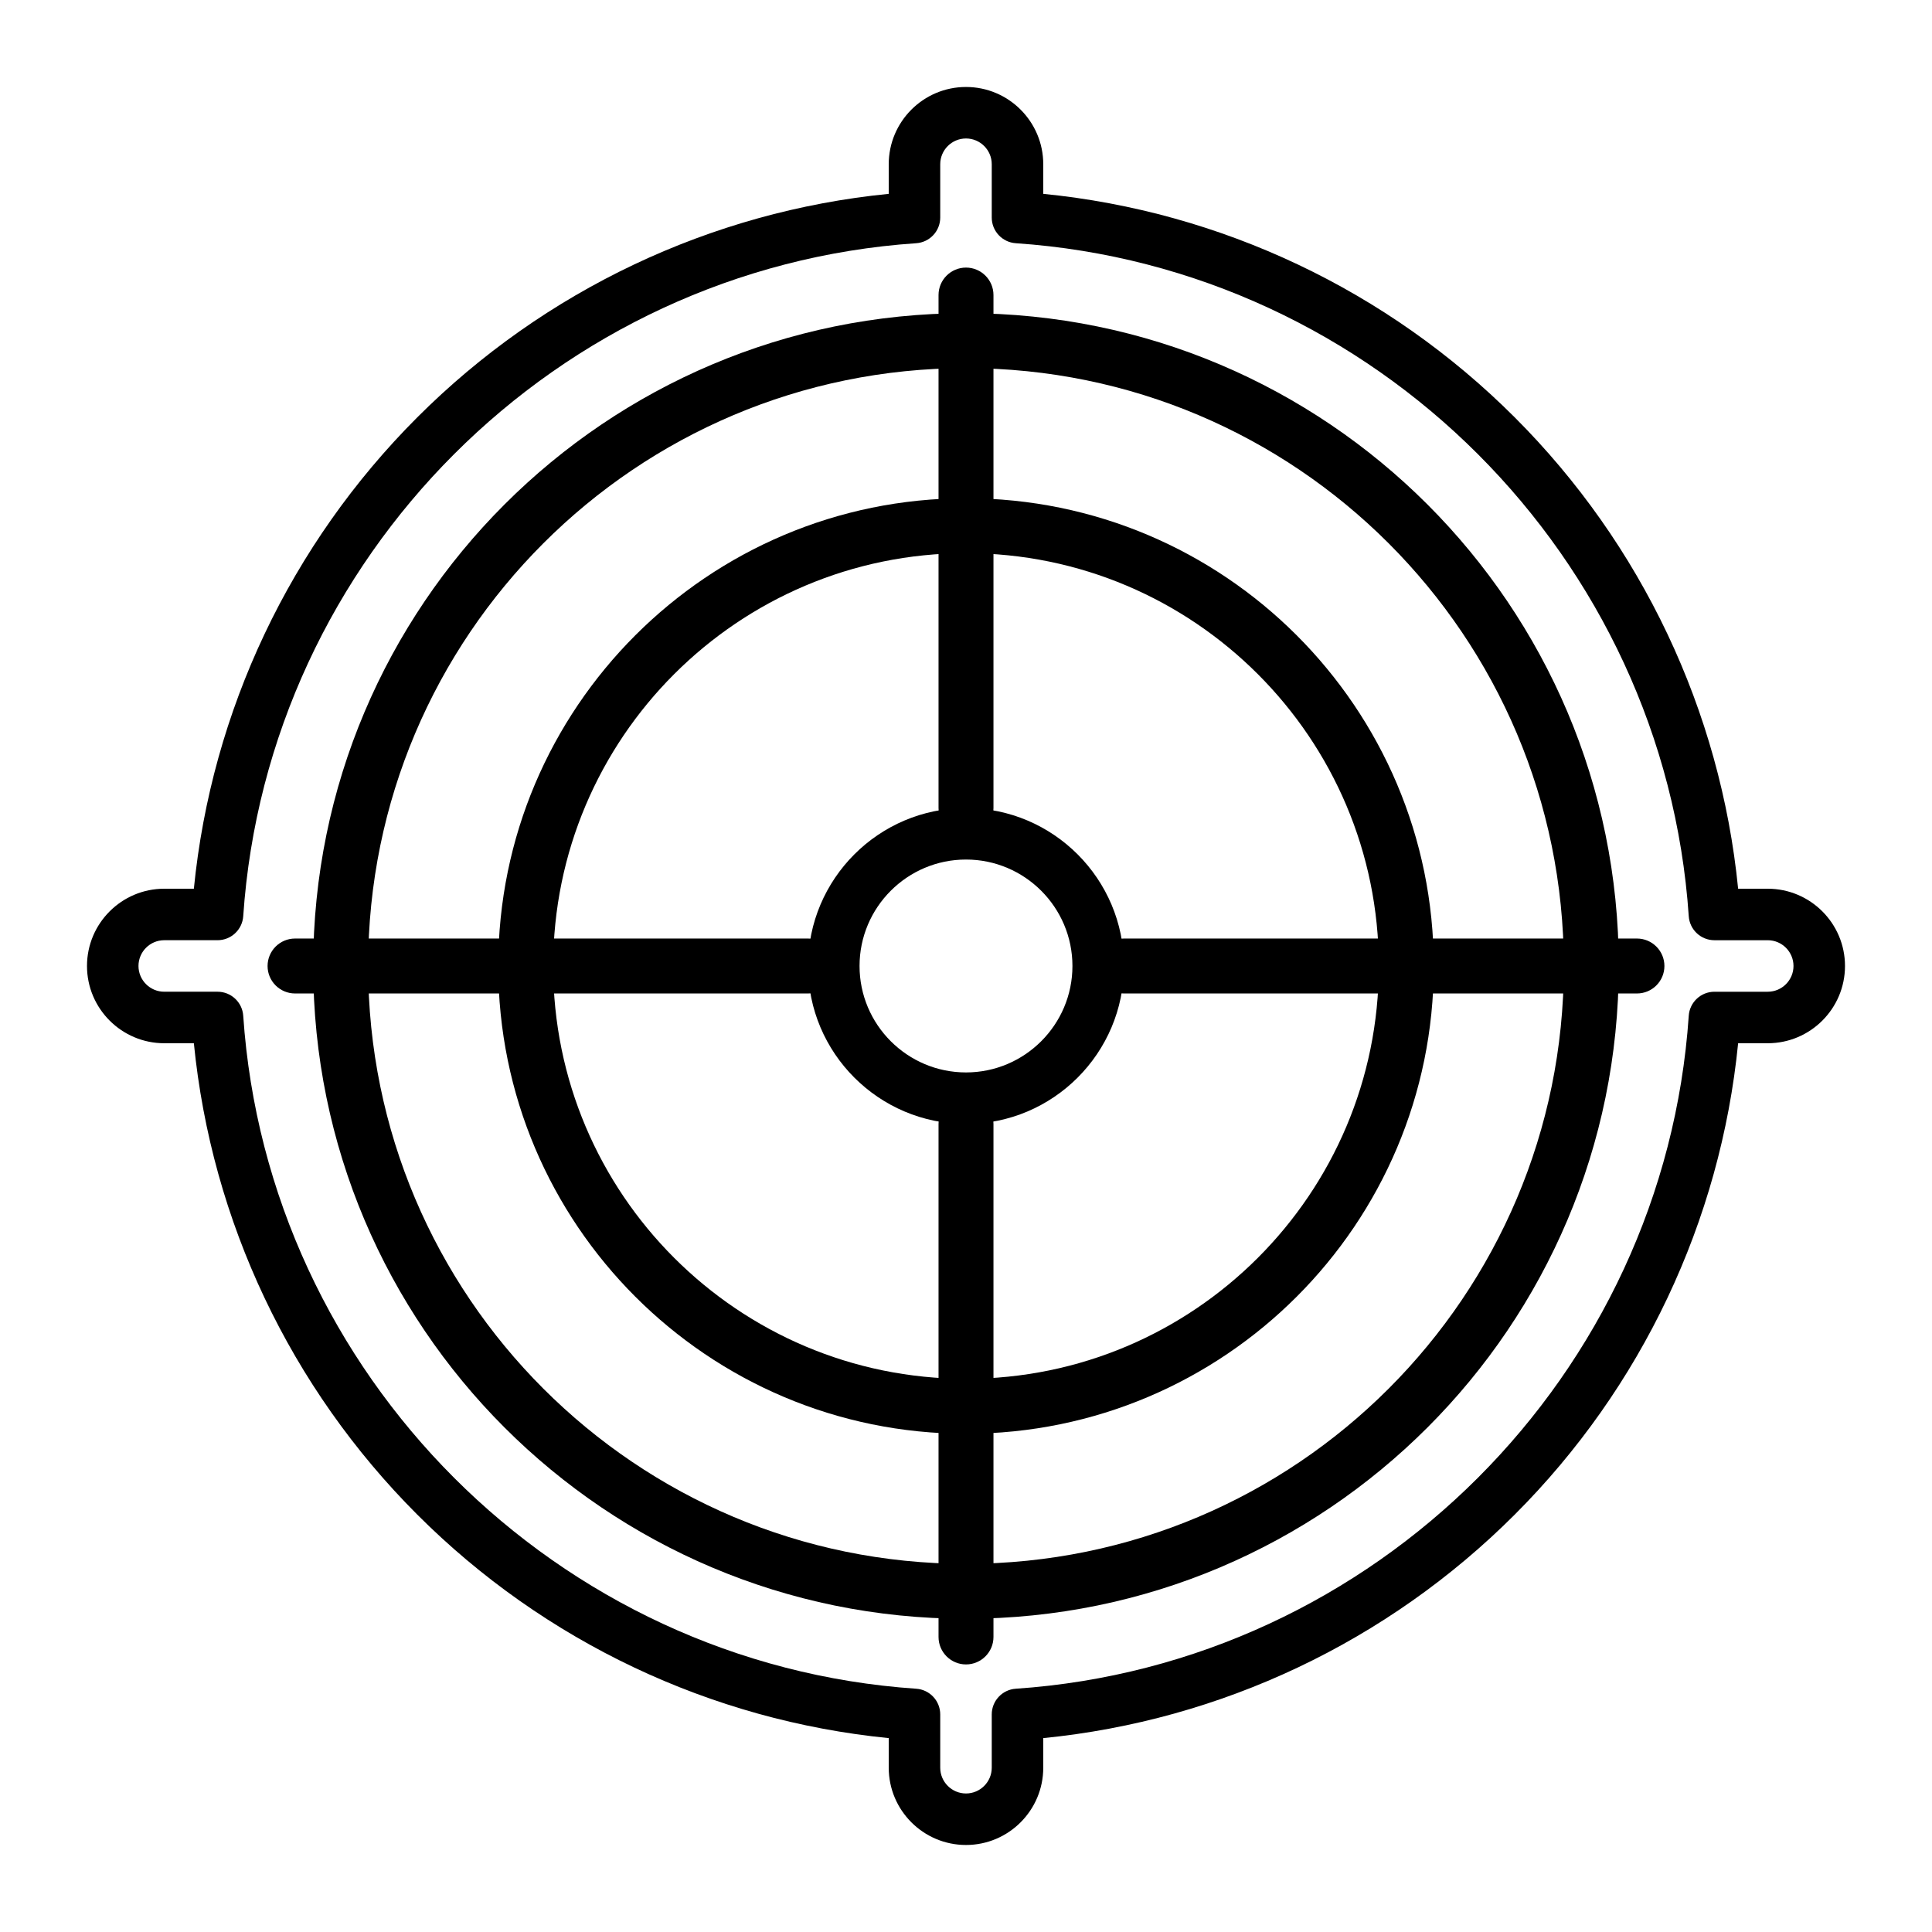
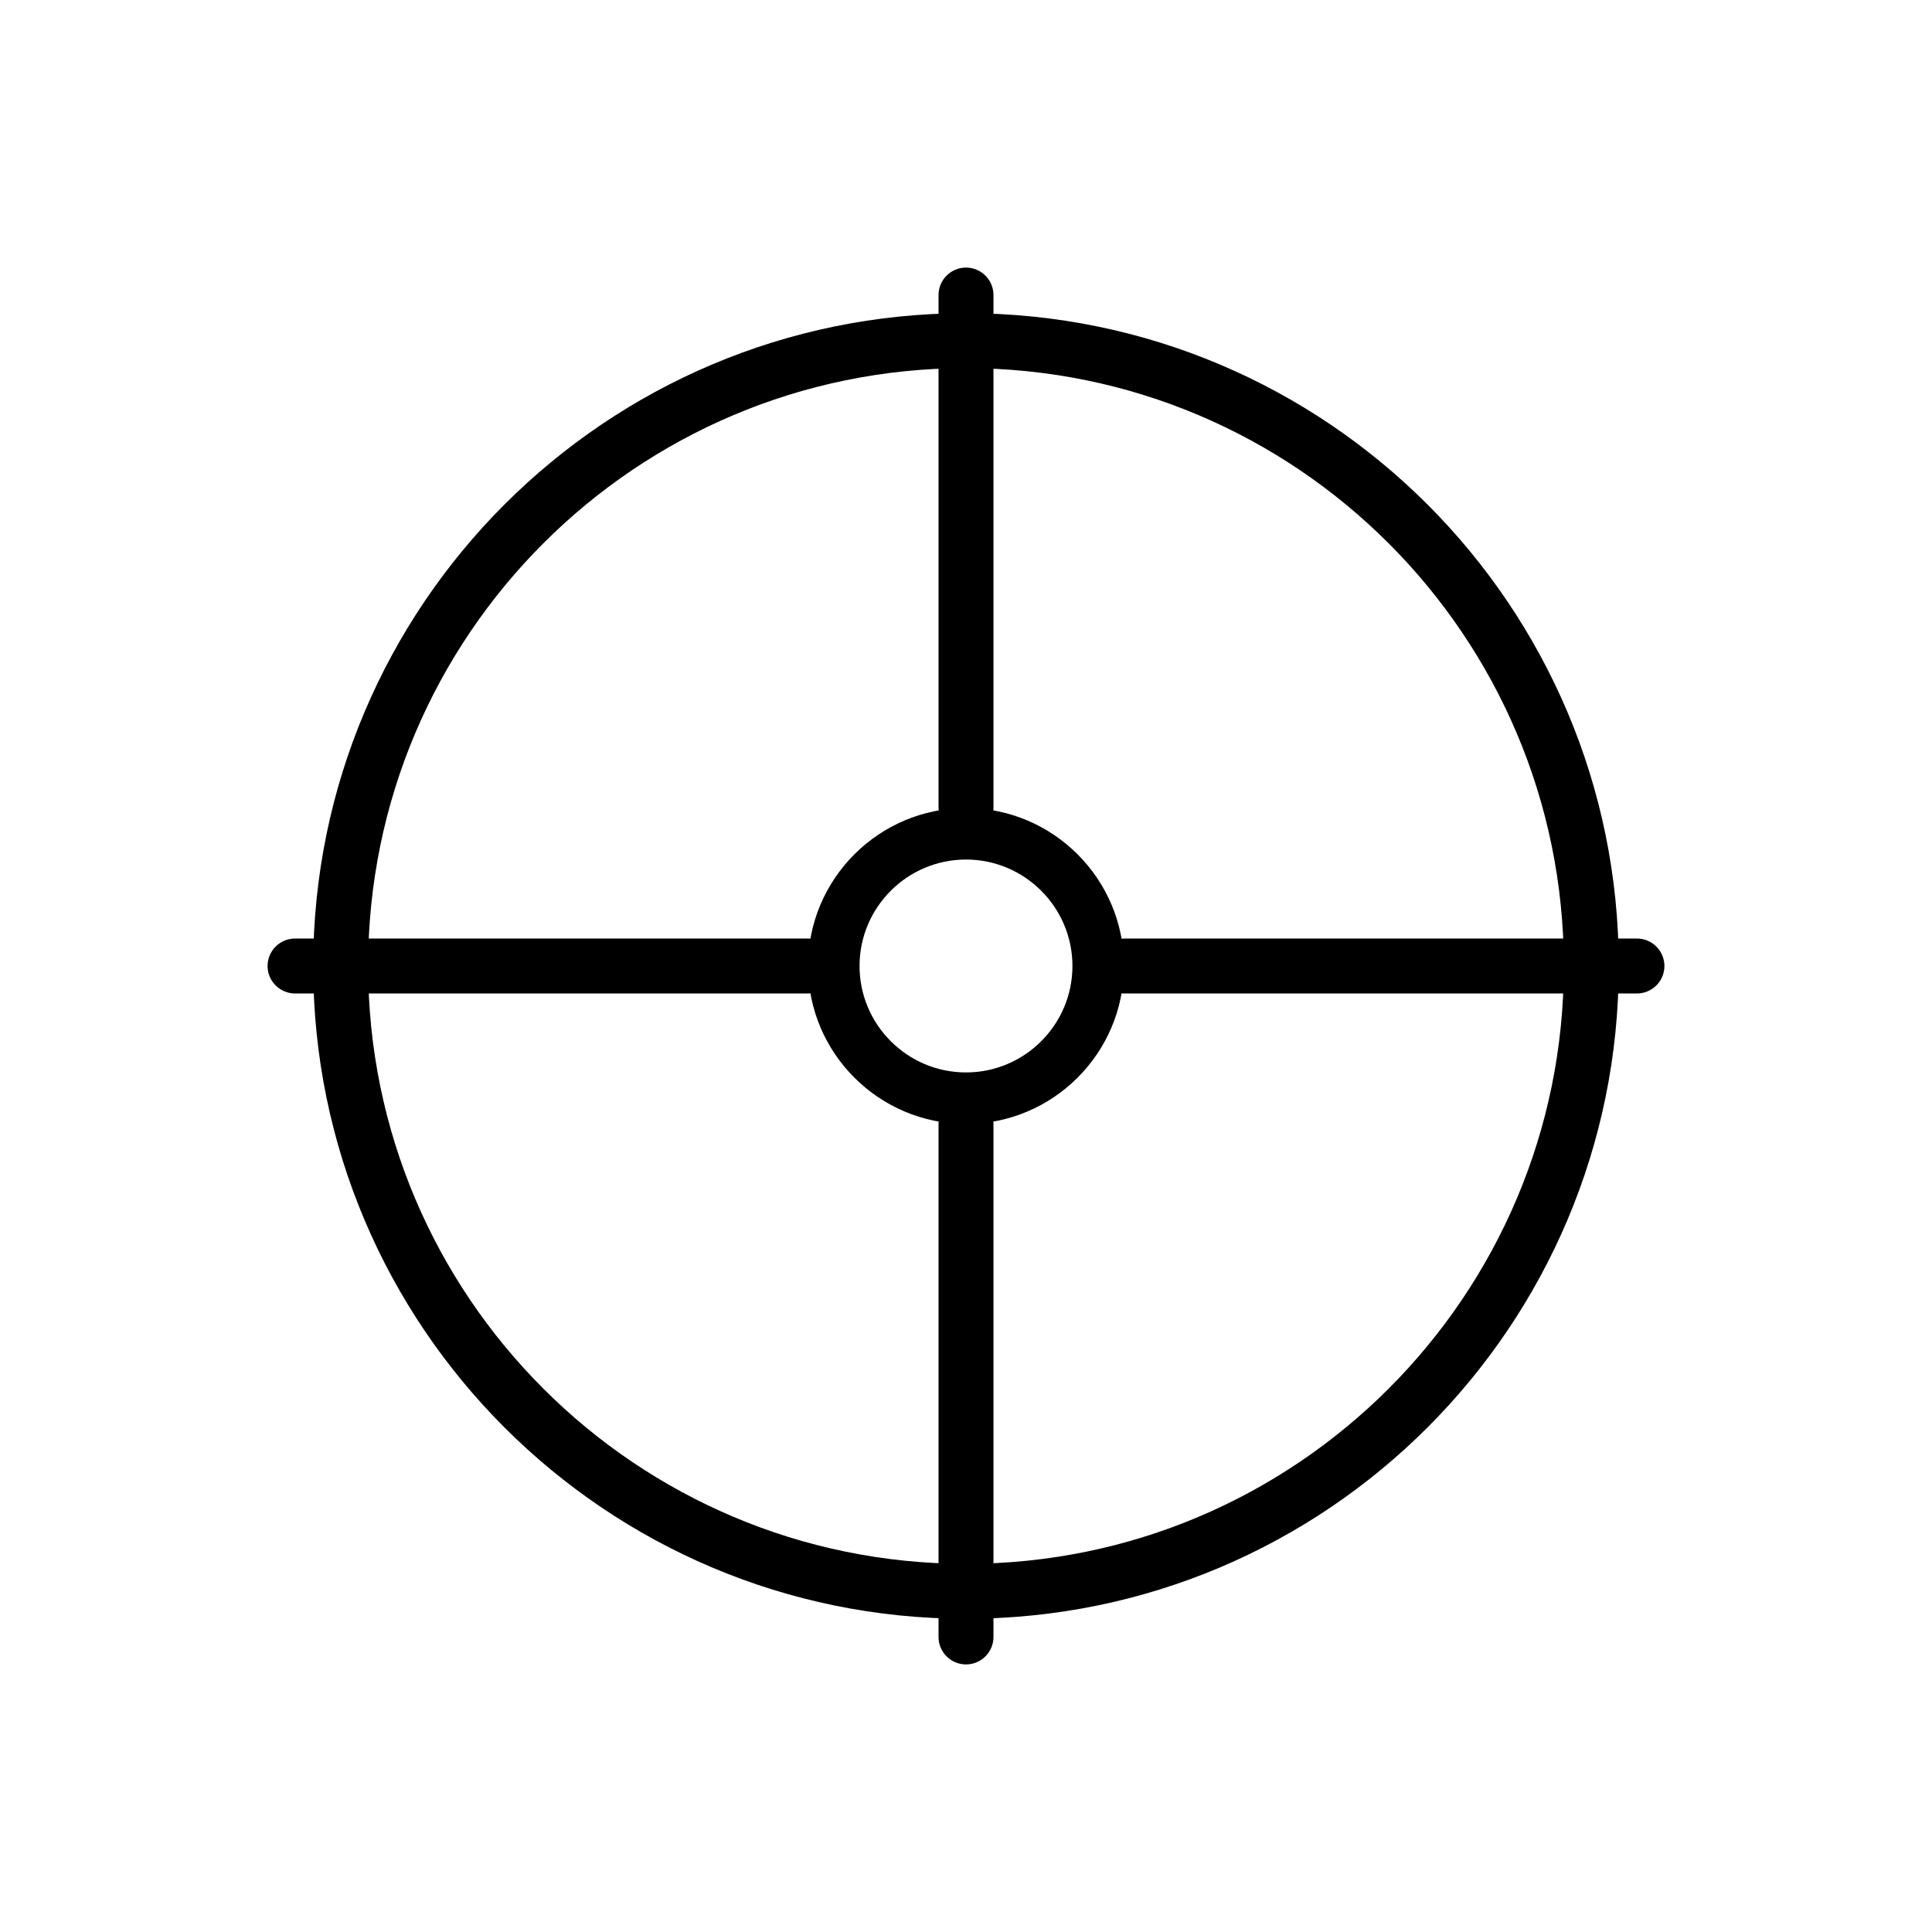
<svg xmlns="http://www.w3.org/2000/svg" fill="#000000" width="800px" height="800px" version="1.1" viewBox="144 144 512 512">
  <g>
-     <path d="m612.47 379.52h-7.848c-4.672-47.113-25.555-91.27-59.219-124.93-33.66-33.664-77.816-54.547-124.93-59.219v-7.848c0-11.289-9.184-20.473-20.473-20.473-11.293 0-20.477 9.184-20.477 20.473v7.848c-47.113 4.672-91.27 25.555-124.93 59.219-33.664 33.66-54.547 77.816-59.219 124.93h-7.848c-11.289 0-20.473 9.184-20.473 20.477 0 11.289 9.184 20.473 20.473 20.473h7.848c4.672 47.113 25.555 91.27 59.219 124.93 33.66 33.664 77.816 54.547 124.93 59.219v7.848c0 11.289 9.184 20.473 20.477 20.473 11.289 0 20.473-9.184 20.473-20.473v-7.848c47.113-4.672 91.27-25.555 124.93-59.219 33.664-33.66 54.547-77.816 59.219-124.93h7.848c11.289 0 20.473-9.184 20.473-20.473 0-11.293-9.184-20.477-20.473-20.477zm0 27.301h-14.125c-3.59 0-6.566 2.781-6.809 6.359-6.461 95.223-83.129 171.89-178.35 178.35-3.582 0.242-6.363 3.219-6.363 6.809v14.125c0 3.762-3.062 6.824-6.824 6.824-3.766 0-6.828-3.062-6.828-6.824v-14.125c0-3.59-2.781-6.566-6.363-6.809-95.215-6.453-171.89-83.129-178.35-178.35-0.242-3.582-3.219-6.363-6.809-6.363h-14.125c-3.762 0-6.824-3.062-6.824-6.824 0-3.766 3.062-6.828 6.824-6.828h14.125c3.59 0 6.566-2.781 6.809-6.359 6.461-95.219 83.133-171.89 178.35-178.35 3.582-0.242 6.363-3.219 6.363-6.805v-14.129c0-3.762 3.062-6.824 6.828-6.824 3.762 0 6.824 3.062 6.824 6.824v14.125c0 3.59 2.781 6.566 6.363 6.809 95.219 6.453 171.89 83.133 178.35 178.35 0.242 3.582 3.219 6.363 6.809 6.363h14.125c3.762 0 6.824 3.062 6.824 6.828 0 3.762-3.062 6.824-6.824 6.824z" />
    <path d="m400 227c-95.48 0-173 77.516-173 173 0 95.477 77.516 172.99 173 172.99 95.477 0 172.99-77.516 172.99-172.99 0-95.48-77.516-173-172.99-173zm0 14.559c87.441 0 158.43 70.992 158.43 158.44 0 87.441-70.992 158.43-158.43 158.43-87.445 0-158.44-70.992-158.44-158.43 0-87.445 70.992-158.44 158.44-158.44z" fill-rule="evenodd" />
-     <path d="m400 276.04c-68.414 0-123.96 55.543-123.96 123.96 0 68.414 55.543 123.96 123.96 123.96s123.96-55.543 123.96-123.96c0-68.418-55.543-123.96-123.96-123.96zm0 14.559c60.379 0 109.4 49.02 109.4 109.4 0 60.379-49.02 109.4-109.4 109.4s-109.4-49.02-109.4-109.4c0-60.383 49.02-109.4 109.4-109.4z" fill-rule="evenodd" />
    <path d="m400 358.14c-23.082 0-41.859 18.777-41.859 41.859 0 23.078 18.777 41.855 41.859 41.855 23.078 0 41.855-18.777 41.855-41.855 0-23.082-18.777-41.859-41.855-41.859zm0 70.066c-15.555 0-28.211-12.656-28.211-28.207 0-15.555 12.656-28.211 28.211-28.211 15.551 0 28.207 12.656 28.207 28.211 0 15.551-12.656 28.207-28.207 28.207z" />
    <path d="m222.19 407.28h135.95c4.016 0 7.277-3.262 7.277-7.277 0-4.019-3.262-7.281-7.277-7.281h-135.95c-4.016 0-7.281 3.262-7.281 7.281 0 4.016 3.266 7.277 7.281 7.277z" fill-rule="evenodd" />
    <path d="m441.86 407.28h135.95c4.016 0 7.277-3.262 7.277-7.277 0-4.019-3.262-7.281-7.277-7.281h-135.95c-4.019 0-7.281 3.262-7.281 7.281 0 4.016 3.262 7.277 7.281 7.277z" fill-rule="evenodd" />
    <path d="m407.28 358.14v-135.95c0-4.016-3.262-7.277-7.281-7.277-4.016 0-7.277 3.262-7.277 7.277v135.95c0 4.019 3.262 7.281 7.277 7.281 4.019 0 7.281-3.262 7.281-7.281z" fill-rule="evenodd" />
    <path d="m407.28 577.81v-135.95c0-4.016-3.262-7.277-7.281-7.277-4.016 0-7.277 3.262-7.277 7.277v135.95c0 4.019 3.262 7.281 7.277 7.281 4.019 0 7.281-3.262 7.281-7.281z" fill-rule="evenodd" />
  </g>
</svg>